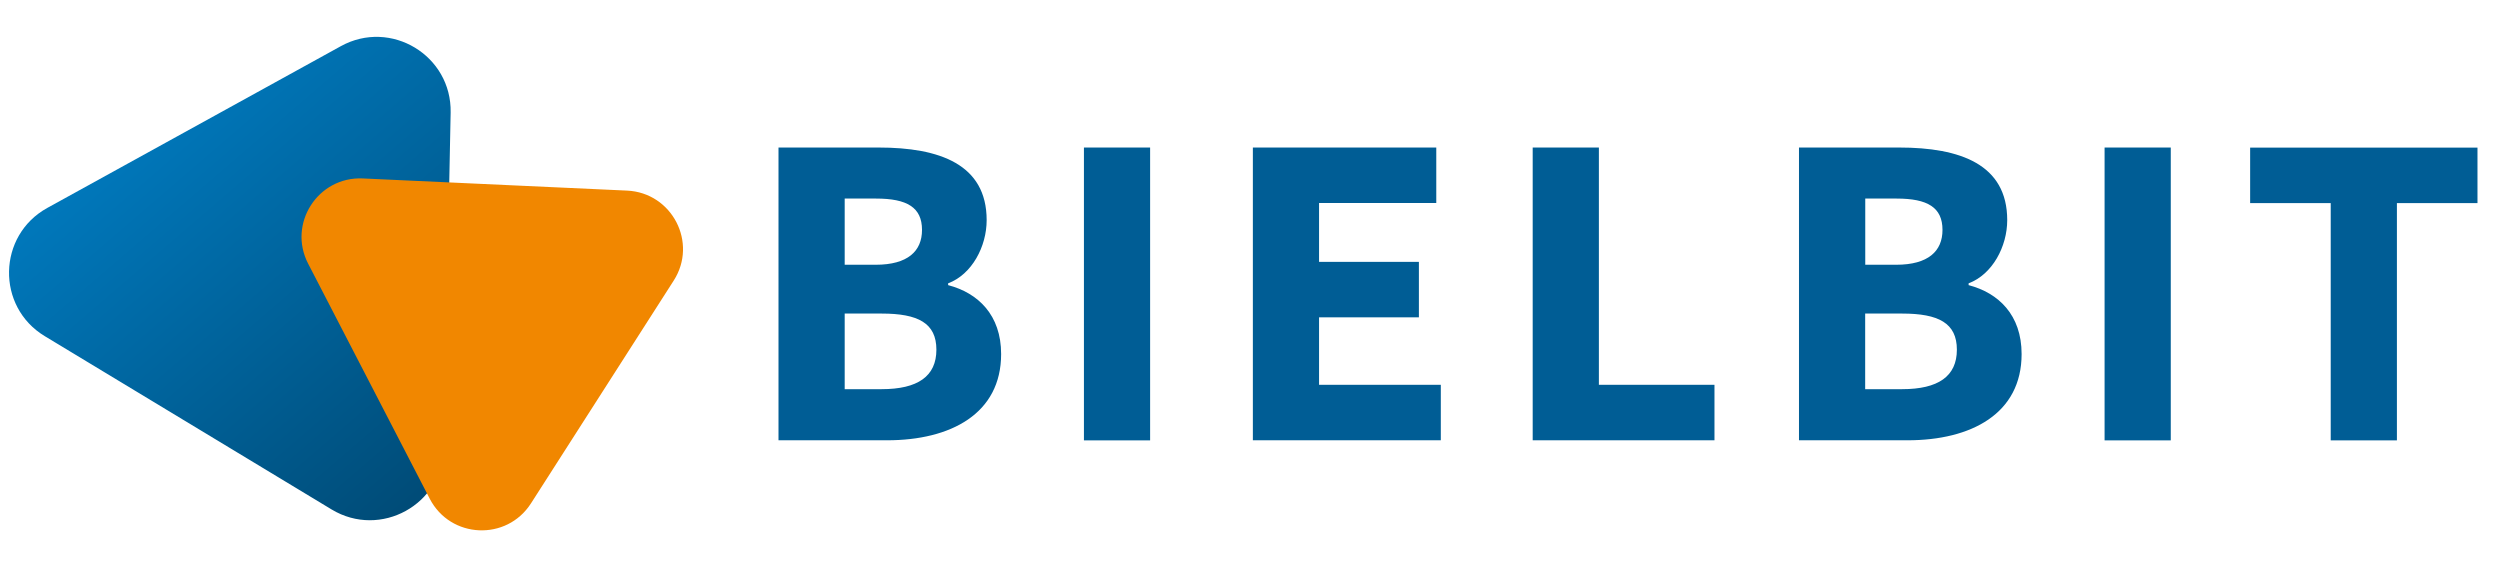
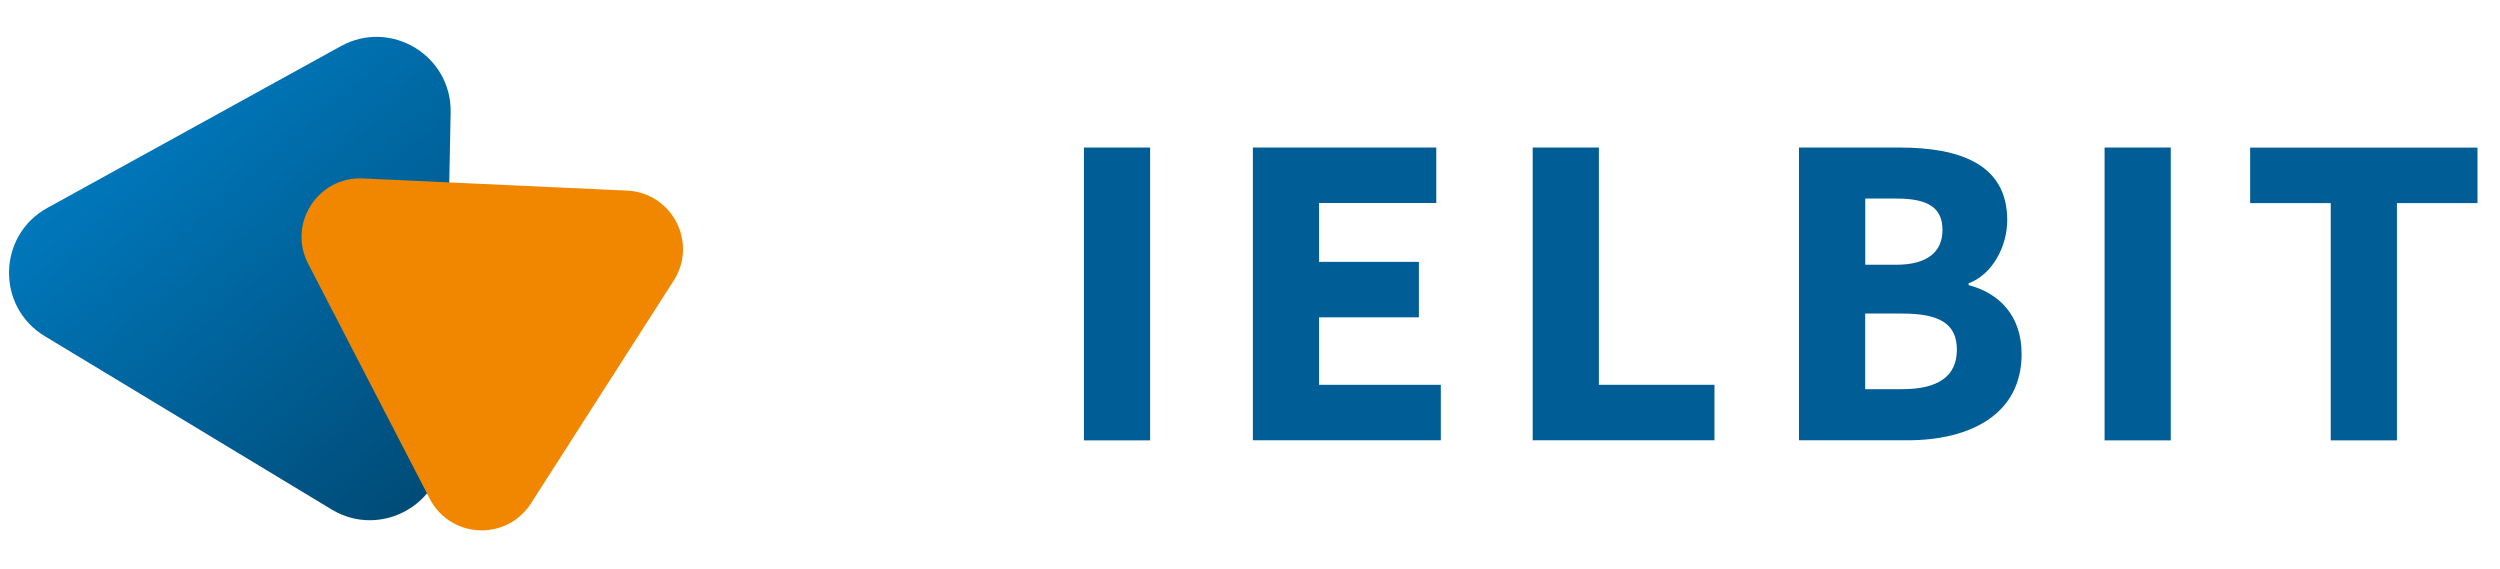
<svg xmlns="http://www.w3.org/2000/svg" id="Warstwa_1" viewBox="0 0 291.97 66.51">
  <defs>
    <style>.cls-1{fill:#005d95;}.cls-2{fill:#f18700;}.cls-3{fill:url(#Gradient_bez_nazwy_10);}</style>
    <linearGradient id="Gradient_bez_nazwy_10" x1="3.92" y1="-82.81" x2="42.46" y2="-44.26" gradientTransform="translate(8.07 94.59) rotate(4.26)" gradientUnits="userSpaceOnUse">
      <stop offset=".03" stop-color="#0077ba" />
      <stop offset="1" stop-color="#004c78" />
    </linearGradient>
  </defs>
  <g>
-     <path class="cls-1" d="M90.92,17.23h11.7c7.1,0,12.61,1.95,12.61,8.48,0,3.07-1.71,6.33-4.5,7.38v.21c3.49,.91,6.19,3.48,6.19,8.05,0,6.96-5.88,10.07-13.32,10.07h-12.68V17.23Zm11.35,13.69c3.75,0,5.41-1.59,5.41-4.07,0-2.63-1.75-3.66-5.36-3.66h-3.67v7.73h3.62Zm.7,14.53c4.21,0,6.39-1.5,6.39-4.61s-2.14-4.22-6.39-4.22h-4.32v8.83h4.32Z" />
-     <path class="cls-1" d="M126.59,17.23h7.73V51.43h-7.73V17.23Z" />
+     <path class="cls-1" d="M126.59,17.23h7.73V51.43h-7.73V17.23" />
    <path class="cls-1" d="M146.32,17.23h21.42v6.48h-13.69v6.87h11.66v6.48h-11.66v7.88h14.22v6.48h-21.95V17.23Z" />
    <path class="cls-1" d="M179,17.23h7.73v27.71h13.5v6.48h-21.23V17.23Z" />
    <path class="cls-1" d="M210.11,17.23h11.7c7.1,0,12.61,1.95,12.61,8.48,0,3.07-1.72,6.33-4.51,7.38v.21c3.49,.91,6.19,3.48,6.19,8.05,0,6.96-5.88,10.07-13.32,10.07h-12.68V17.23Zm11.34,13.69c3.75,0,5.41-1.59,5.41-4.07,0-2.63-1.75-3.66-5.35-3.66h-3.67v7.73h3.62Zm.7,14.53c4.21,0,6.39-1.5,6.39-4.61s-2.14-4.22-6.39-4.22h-4.32v8.83h4.32Z" />
    <path class="cls-1" d="M245.79,17.23h7.73V51.43h-7.73V17.23Z" />
    <path class="cls-1" d="M272.2,23.72h-9.41v-6.48h26.55v6.48h-9.41v27.71h-7.73V23.72Z" />
  </g>
  <path class="cls-3" d="M39.81,5.39L5.53,24.28c-5.83,3.21-6,11.54-.3,14.98l33.5,20.24c5.7,3.44,12.99-.57,13.12-7.23l.78-39.13c.13-6.66-6.99-10.96-12.82-7.75Z" />
  <path class="cls-2" d="M73.24,22.26l-30.87-1.42c-5.25-.24-8.8,5.29-6.38,9.96l14.2,27.45c2.42,4.67,8.98,4.97,11.82,.54l16.67-26.02c2.84-4.43-.19-10.26-5.44-10.51Z" />
</svg>